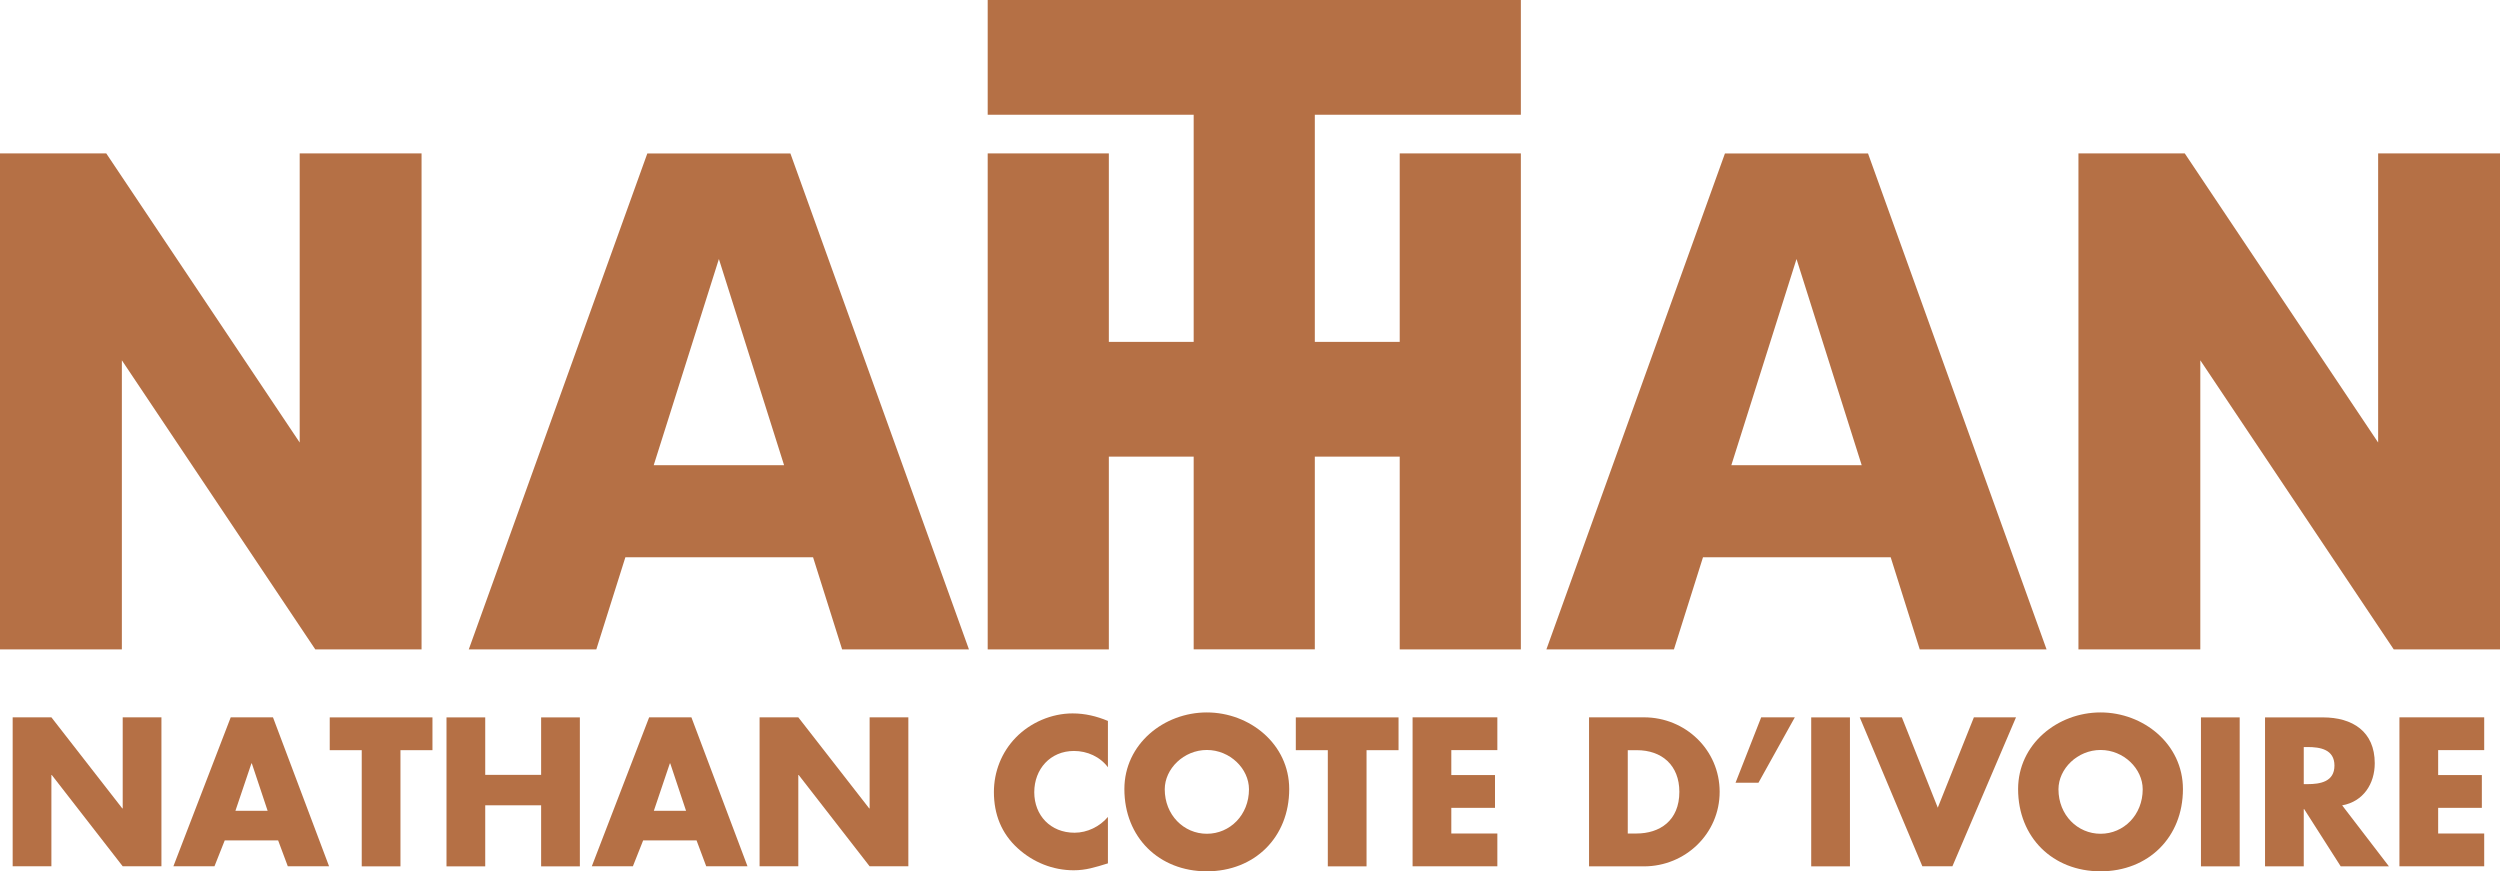
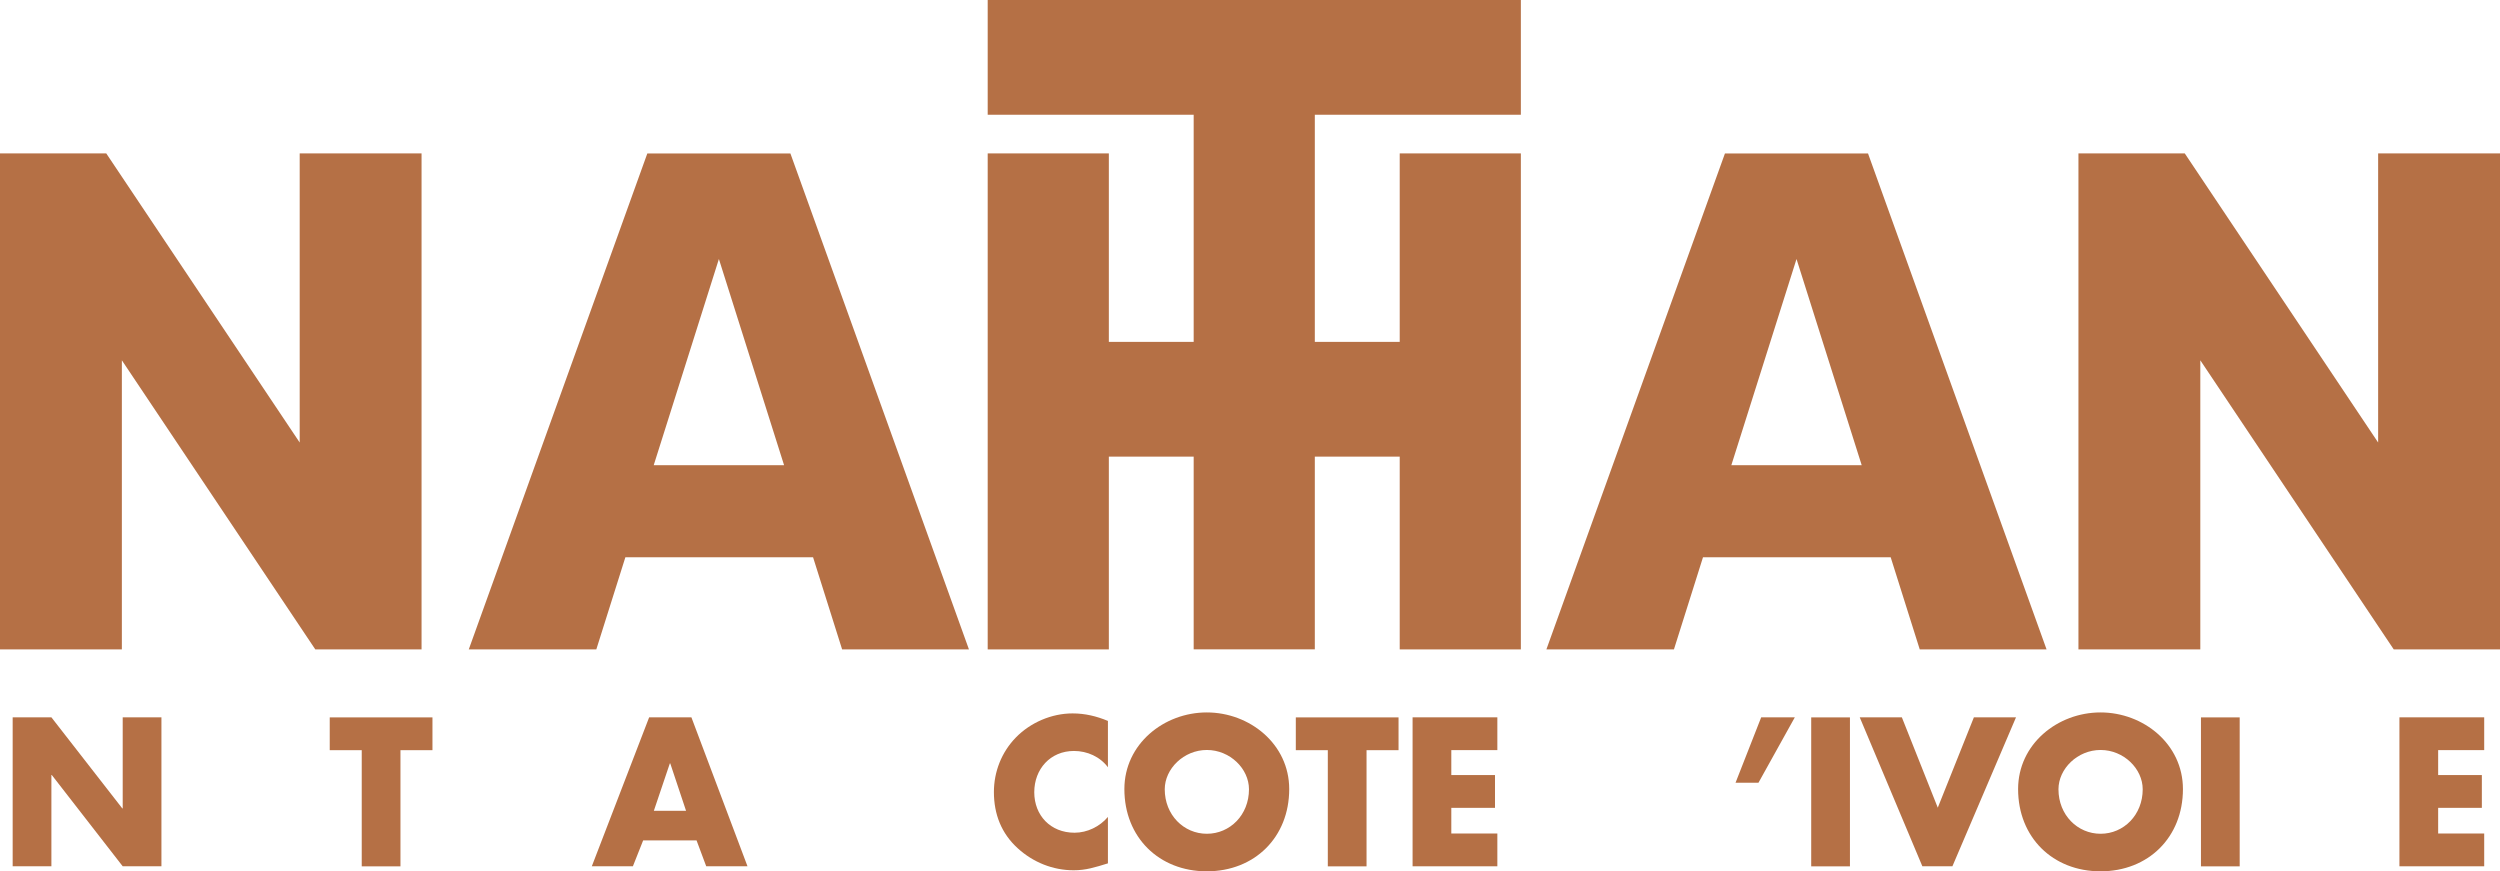
<svg xmlns="http://www.w3.org/2000/svg" id="Calque_2" data-name="Calque 2" viewBox="0 0 382.81 133.41">
  <defs>
    <style>      .cls-1 {        fill: #b57045;      }    </style>
  </defs>
  <g id="Calque_1-2" data-name="Calque 1">
    <g>
      <path class="cls-1" d="m124.51,85.33h-28.75l-4.45,14.11h-19.53l27.34-75.94h21.91l27.34,75.94h-19.42l-4.45-14.11Zm-4.45-14.1l-9.98-31.57-9.98,31.57h19.96Z" />
      <path class="cls-1" d="m289.52,85.33h-28.75l-4.45,14.11h-19.53l27.34-75.94h21.91l27.34,75.94h-19.42l-4.45-14.11Zm-4.45-14.1l-9.98-31.57-9.98,31.57h19.96Z" />
      <polygon class="cls-1" points="382.81 23.49 382.81 99.44 366.54 99.44 336.92 55.17 336.92 99.44 318.26 99.44 318.26 23.49 334.54 23.49 364.15 67.76 364.15 23.49 382.81 23.49" />
      <polygon class="cls-1" points="64.55 23.49 64.55 99.44 48.28 99.44 18.66 55.17 18.66 99.44 0 99.44 0 23.49 16.27 23.49 45.89 67.76 45.89 23.49 64.55 23.49" />
      <polygon class="cls-1" points="232.88 23.49 232.88 99.44 214.33 99.44 214.33 69.92 169.79 69.92 169.79 99.44 151.24 99.44 151.24 23.49 169.79 23.49 169.79 52.35 214.33 52.35 214.33 23.49 232.88 23.49" />
      <polygon class="cls-1" points="232.88 17.57 201.33 17.57 201.33 99.43 182.78 99.43 182.78 17.57 151.24 17.57 151.24 0 232.88 0 232.88 17.57" />
      <g>
        <path class="cls-1" d="m1.94,109.84h5.93l10.86,13.95h.06v-13.95h5.93v22.81h-5.93l-10.86-13.98h-.06v13.98H1.94v-22.81Z" />
-         <path class="cls-1" d="m34.41,128.69l-1.57,3.96h-6.29l8.78-22.81h6.47l8.59,22.81h-6.32l-1.48-3.96h-8.17Zm4.15-11.8h-.06l-2.45,7.26h4.93l-2.42-7.26Z" />
        <path class="cls-1" d="m61.32,132.66h-5.93v-17.79h-4.9v-5.02h15.73v5.02h-4.9v17.79Z" />
-         <path class="cls-1" d="m82.86,118.65v-8.8h5.93v22.81h-5.93v-9.35h-8.56v9.35h-5.93v-22.81h5.93v8.8h8.56Z" />
        <path class="cls-1" d="m98.48,128.69l-1.57,3.96h-6.29l8.78-22.81h6.47l8.59,22.81h-6.32l-1.48-3.96h-8.17Zm4.15-11.8h-.06l-2.45,7.26h4.93l-2.42-7.26Z" />
-         <path class="cls-1" d="m116.31,109.84h5.93l10.86,13.95h.06v-13.95h5.93v22.81h-5.93l-10.86-13.98h-.06v13.98h-5.93v-22.81Z" />
        <path class="cls-1" d="m169.66,117.5c-1.21-1.63-3.18-2.51-5.21-2.51-3.63,0-6.08,2.78-6.08,6.32s2.48,6.2,6.17,6.2c1.94,0,3.87-.94,5.11-2.42v7.11c-1.97.61-3.39,1.06-5.24,1.06-3.18,0-6.2-1.21-8.56-3.36-2.51-2.27-3.66-5.23-3.66-8.62,0-3.12,1.18-6.11,3.36-8.35,2.24-2.3,5.48-3.69,8.68-3.69,1.91,0,3.66.42,5.42,1.15v7.11Z" />
        <path class="cls-1" d="m197.41,120.83c0,7.38-5.3,12.59-12.62,12.59s-12.62-5.21-12.62-12.59c0-6.9,6.05-11.74,12.62-11.74s12.62,4.84,12.62,11.74Zm-19.06.03c0,3.93,2.91,6.81,6.45,6.81s6.45-2.88,6.45-6.81c0-3.15-2.91-6.02-6.45-6.02s-6.45,2.88-6.45,6.02Z" />
        <path class="cls-1" d="m209.25,132.66h-5.93v-17.79h-4.9v-5.02h15.73v5.02h-4.9v17.79Z" />
        <path class="cls-1" d="m222.23,114.87v3.81h6.69v5.02h-6.69v3.93h7.05v5.02h-12.98v-22.81h12.98v5.02h-7.05Z" />
-         <path class="cls-1" d="m243.32,109.84h8.41c6.35,0,11.59,4.99,11.59,11.41s-5.27,11.41-11.59,11.41h-8.41v-22.81Zm5.93,17.79h1.33c3.54,0,6.57-1.94,6.57-6.38,0-4.08-2.69-6.38-6.51-6.38h-1.39v12.77Z" />
        <path class="cls-1" d="m274.83,109.84l-5.57,10.02h-3.51l3.93-10.02h5.14Z" />
        <path class="cls-1" d="m283.27,132.66h-5.93v-22.81h5.93v22.81Z" />
        <path class="cls-1" d="m296.71,123.7l5.54-13.86h6.45l-9.74,22.81h-4.6l-9.59-22.81h6.45l5.51,13.86Z" />
        <path class="cls-1" d="m334.26,120.83c0,7.38-5.3,12.59-12.62,12.59s-12.62-5.21-12.62-12.59c0-6.9,6.05-11.74,12.62-11.74s12.62,4.84,12.62,11.74Zm-19.06.03c0,3.93,2.91,6.81,6.45,6.81s6.45-2.88,6.45-6.81c0-3.15-2.91-6.02-6.45-6.02s-6.45,2.88-6.45,6.02Z" />
        <path class="cls-1" d="m342.95,132.66h-5.93v-22.81h5.93v22.81Z" />
-         <path class="cls-1" d="m365.8,132.66h-7.38l-5.6-8.77h-.06v8.77h-5.93v-22.81h8.87c4.51,0,7.93,2.15,7.93,7.02,0,3.15-1.75,5.87-4.99,6.45l7.17,9.35Zm-13.04-12.59h.58c1.94,0,4.12-.36,4.12-2.84s-2.18-2.84-4.12-2.84h-.58v5.69Z" />
        <path class="cls-1" d="m373.34,114.87v3.81h6.69v5.02h-6.69v3.93h7.05v5.02h-12.98v-22.81h12.98v5.02h-7.05Z" />
      </g>
    </g>
  </g>
</svg>